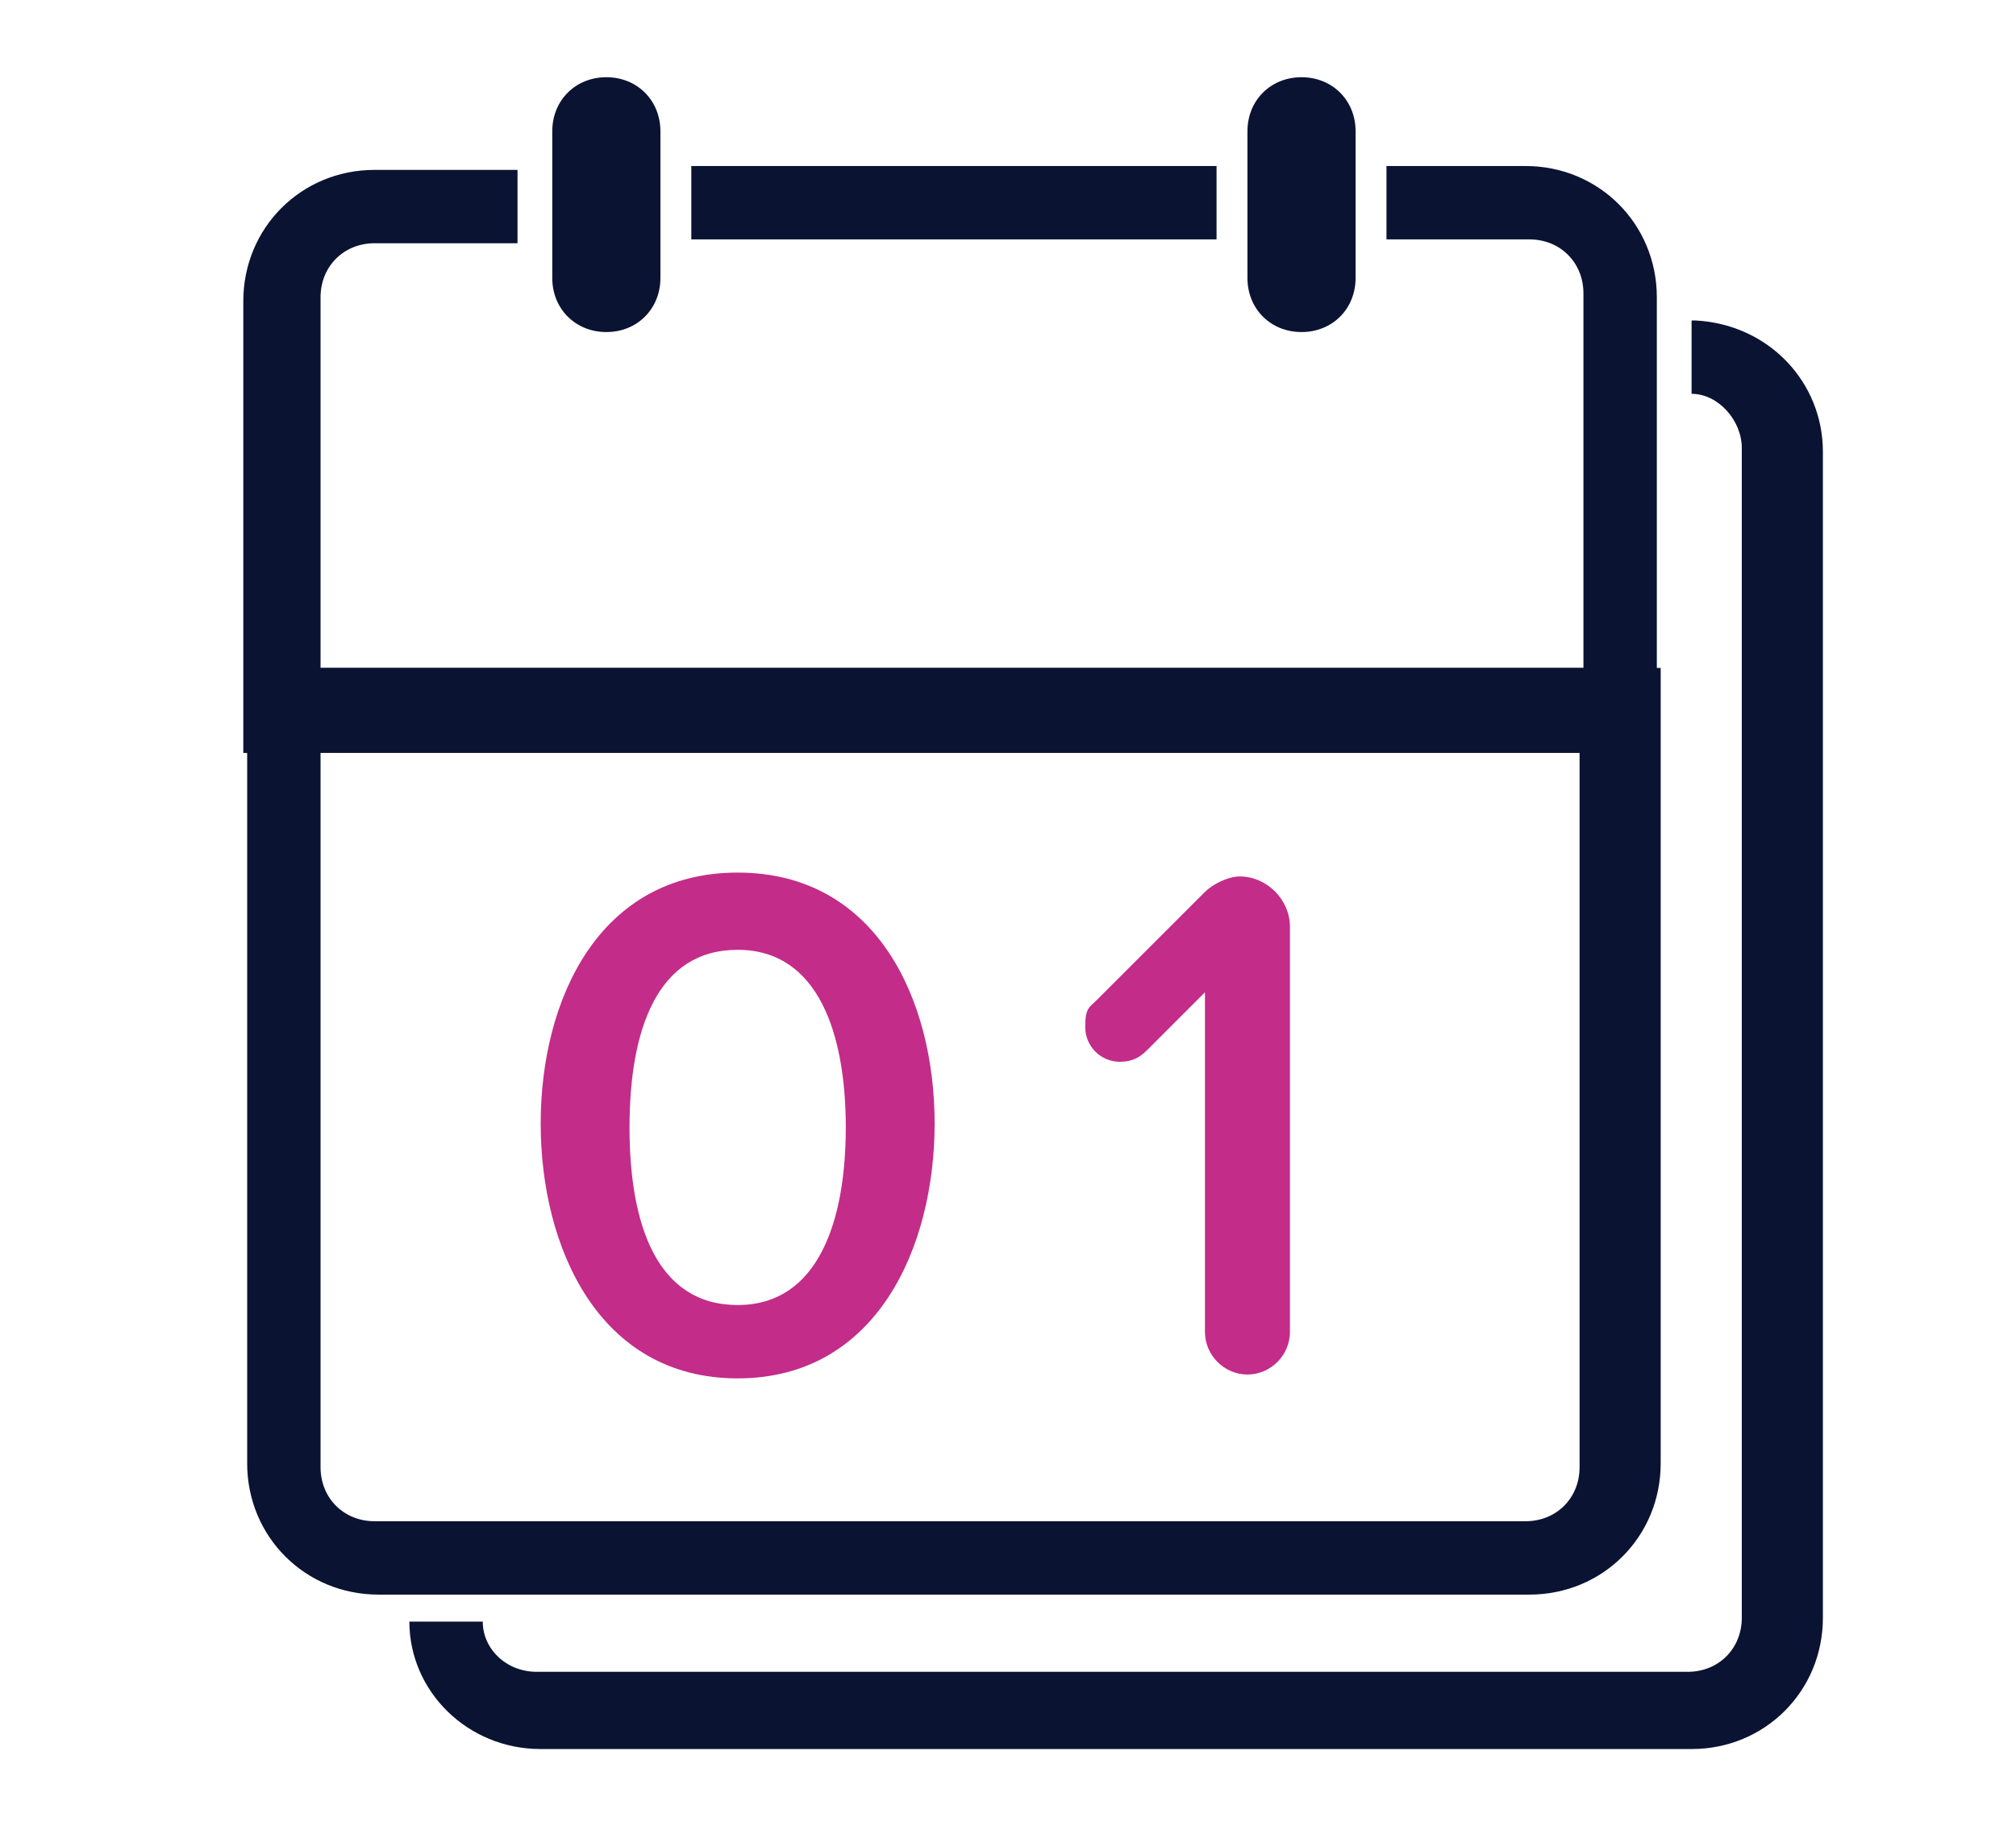
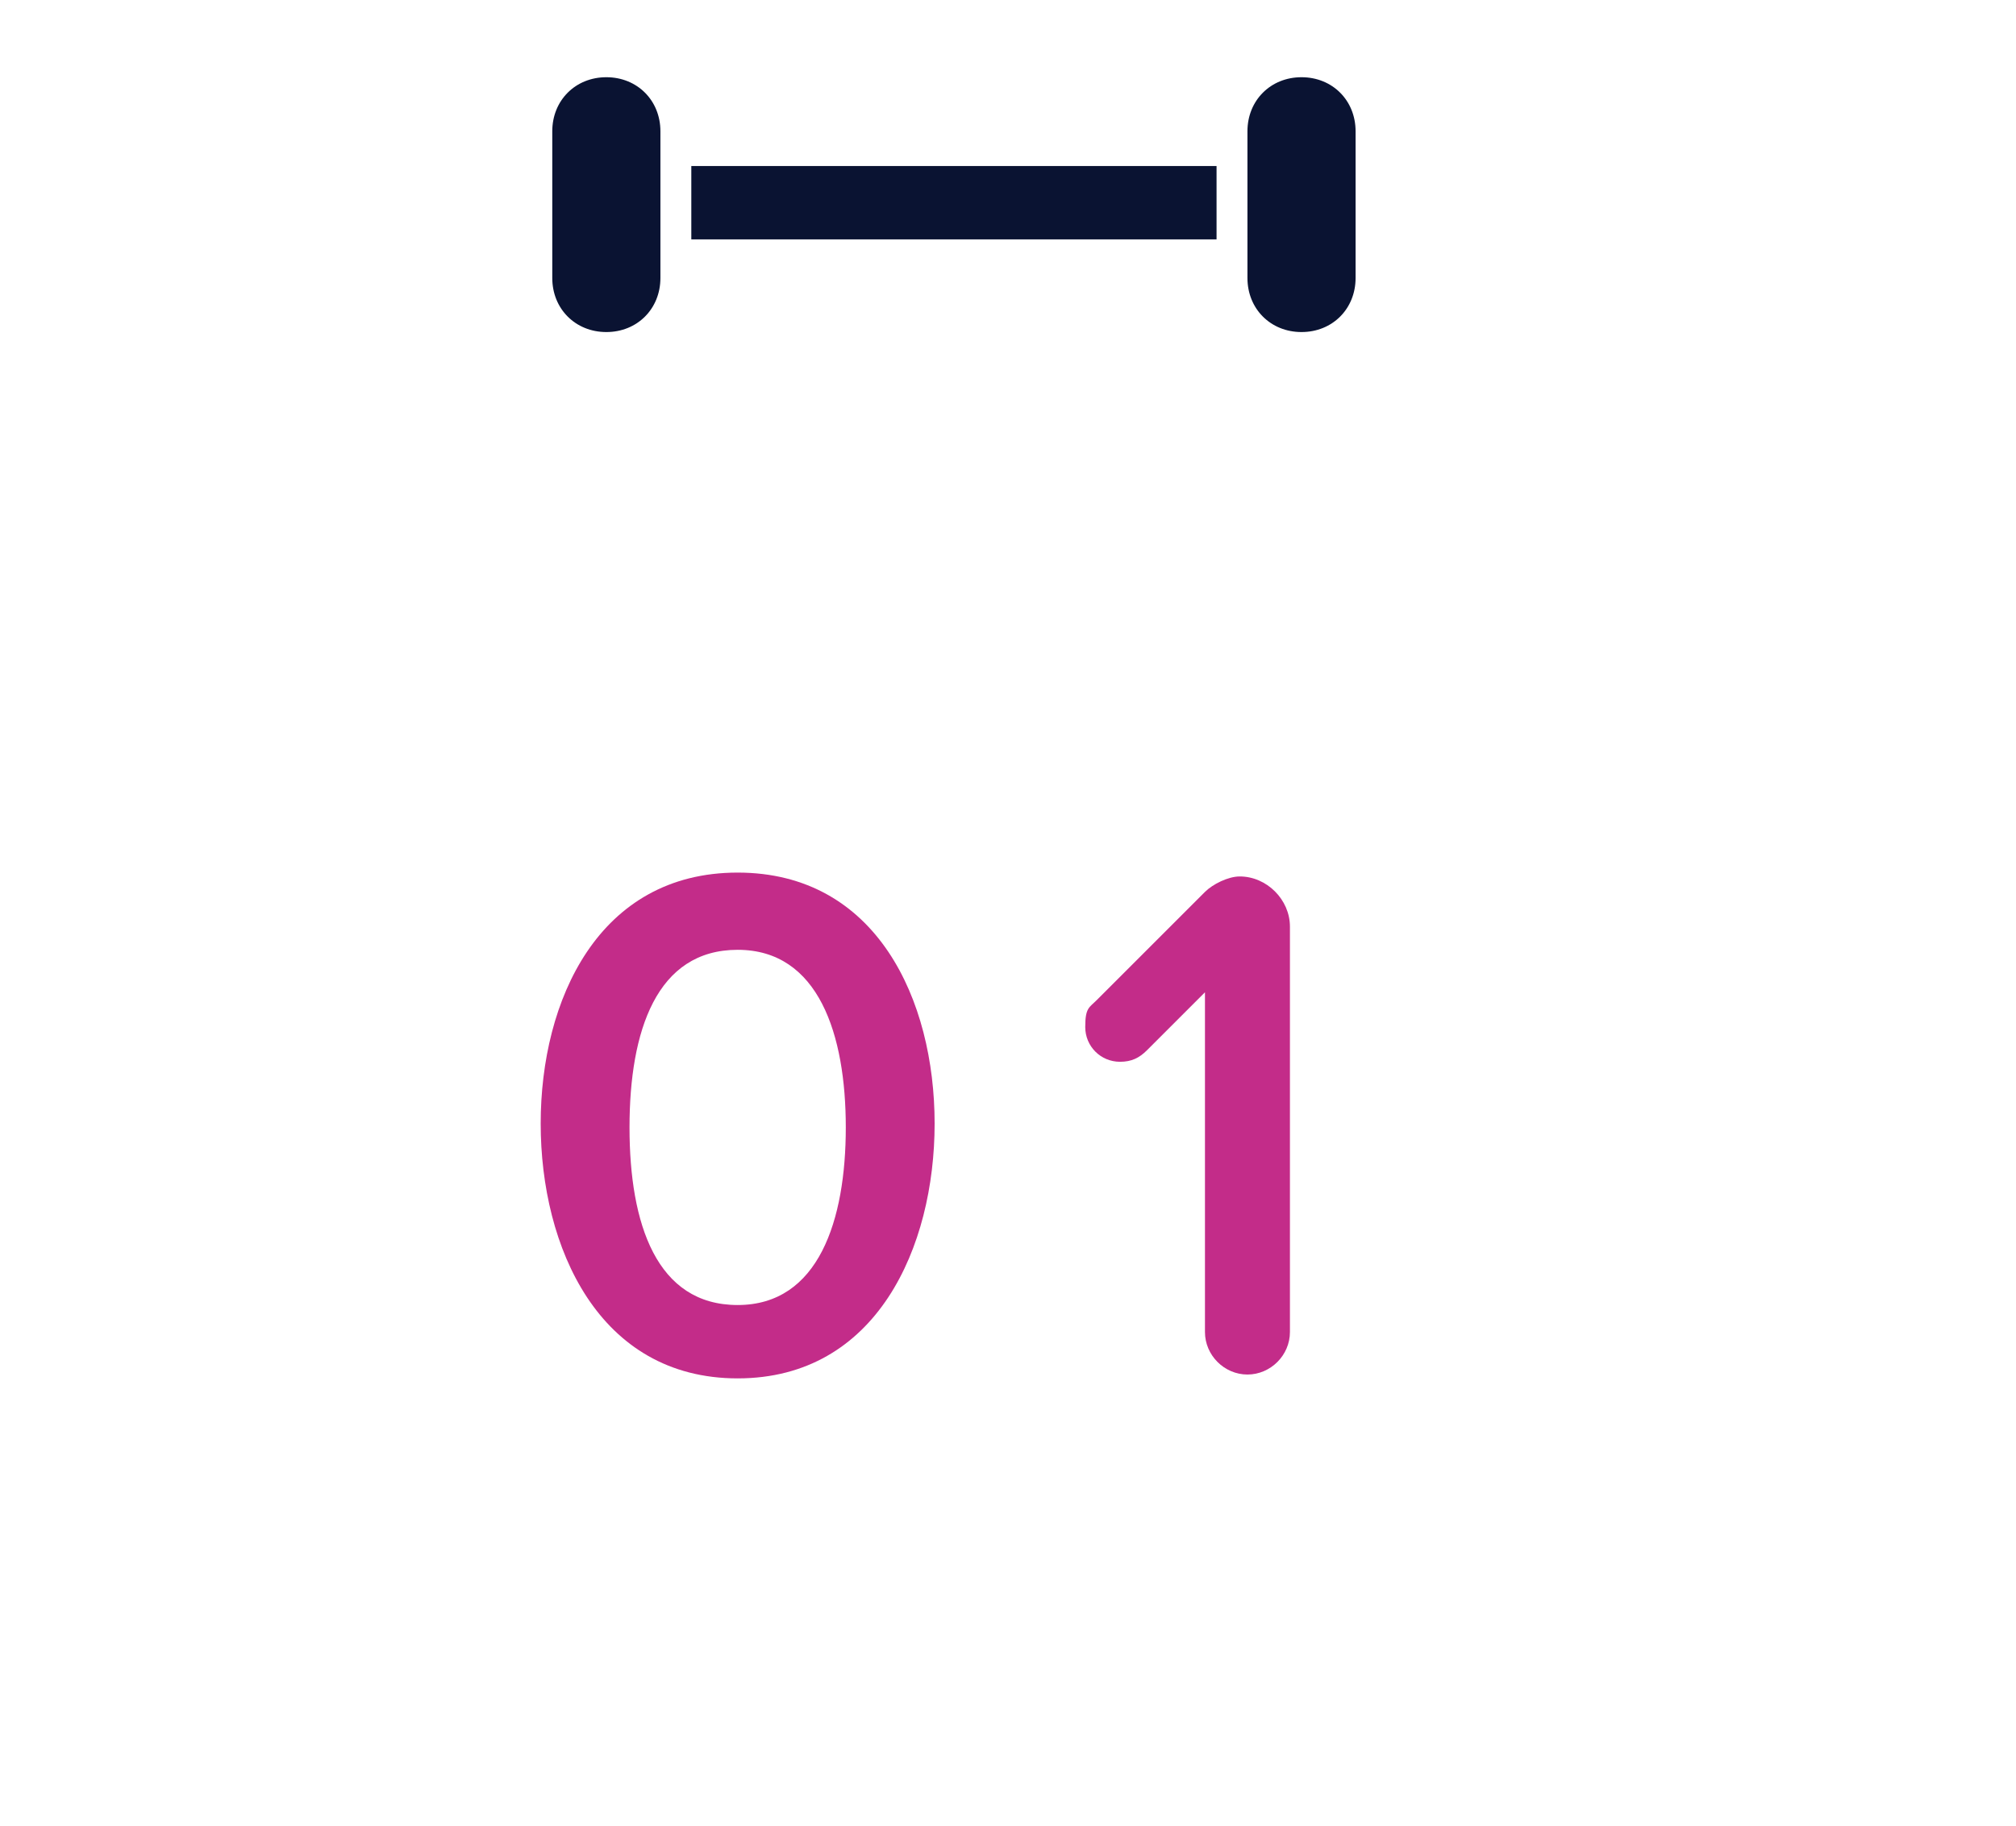
<svg xmlns="http://www.w3.org/2000/svg" id="Layer_2" viewBox="0 0 52.2 47.3">
  <defs>
    <style> .st0 { fill: #0a1332; } .st1 { fill: #c32c89; } </style>
  </defs>
  <g>
-     <path class="st0" d="M43.8,8.3h0v1.9c.7,0,1.3.7,1.3,1.4v30.3c0,.8-.6,1.4-1.4,1.4H13.9c-.8,0-1.4-.6-1.4-1.3h-1.9c0,1.8,1.5,3.3,3.4,3.3h29.8c1.9,0,3.4-1.5,3.4-3.4V11.7c0-1.8-1.4-3.3-3.3-3.4h-.1Z" />
-     <path class="st0" d="M39.6,41.3H9.8c-1.9,0-3.4-1.5-3.4-3.4v-20.6h36.6v20.6c0,1.9-1.5,3.4-3.4,3.4ZM8.3,19.4v18.6c0,.8.6,1.4,1.4,1.4h29.8c.8,0,1.4-.6,1.4-1.4v-18.6H8.3Z" />
    <g>
-       <path class="st0" d="M39.6,4.3h-3.7v1.9h3.7c.8,0,1.4.6,1.4,1.4v9.7H8.3V7.7c0-.8.6-1.4,1.4-1.4h3.7v-1.9h-3.7c-1.9,0-3.4,1.5-3.4,3.4v11.7h36.6V7.7c0-1.9-1.5-3.4-3.4-3.4h.1Z" />
      <rect class="st0" x="17.9" y="4.3" width="13.6" height="1.9" />
    </g>
    <g>
      <path class="st0" d="M15.7,2c-.8,0-1.4.6-1.4,1.4v3.8c0,.8.6,1.4,1.4,1.4s1.4-.6,1.4-1.4v-3.8c0-.8-.6-1.4-1.4-1.4Z" />
      <path class="st0" d="M33.7,2c-.8,0-1.4.6-1.4,1.4v3.8c0,.8.6,1.4,1.4,1.4s1.4-.6,1.4-1.4v-3.8c0-.8-.6-1.4-1.4-1.4Z" />
    </g>
  </g>
  <g>
    <path class="st1" d="M19.1,22.6c3.6,0,5.1,3.3,5.1,6.5s-1.5,6.6-5.1,6.6-5.1-3.4-5.1-6.6,1.5-6.5,5.1-6.5ZM19.1,24.6c-2.1,0-2.8,2.1-2.8,4.6s.7,4.6,2.8,4.6,2.8-2.2,2.8-4.6-.7-4.6-2.8-4.6Z" />
    <path class="st1" d="M31.2,34.5v-8.8l-1.5,1.5c-.2.2-.4.3-.7.3-.5,0-.9-.4-.9-.9s.1-.5.3-.7l2.8-2.8c.2-.2.6-.4.9-.4.7,0,1.3.6,1.3,1.3v10.5c0,.6-.5,1.1-1.1,1.1s-1.1-.5-1.1-1.1Z" />
  </g>
</svg>